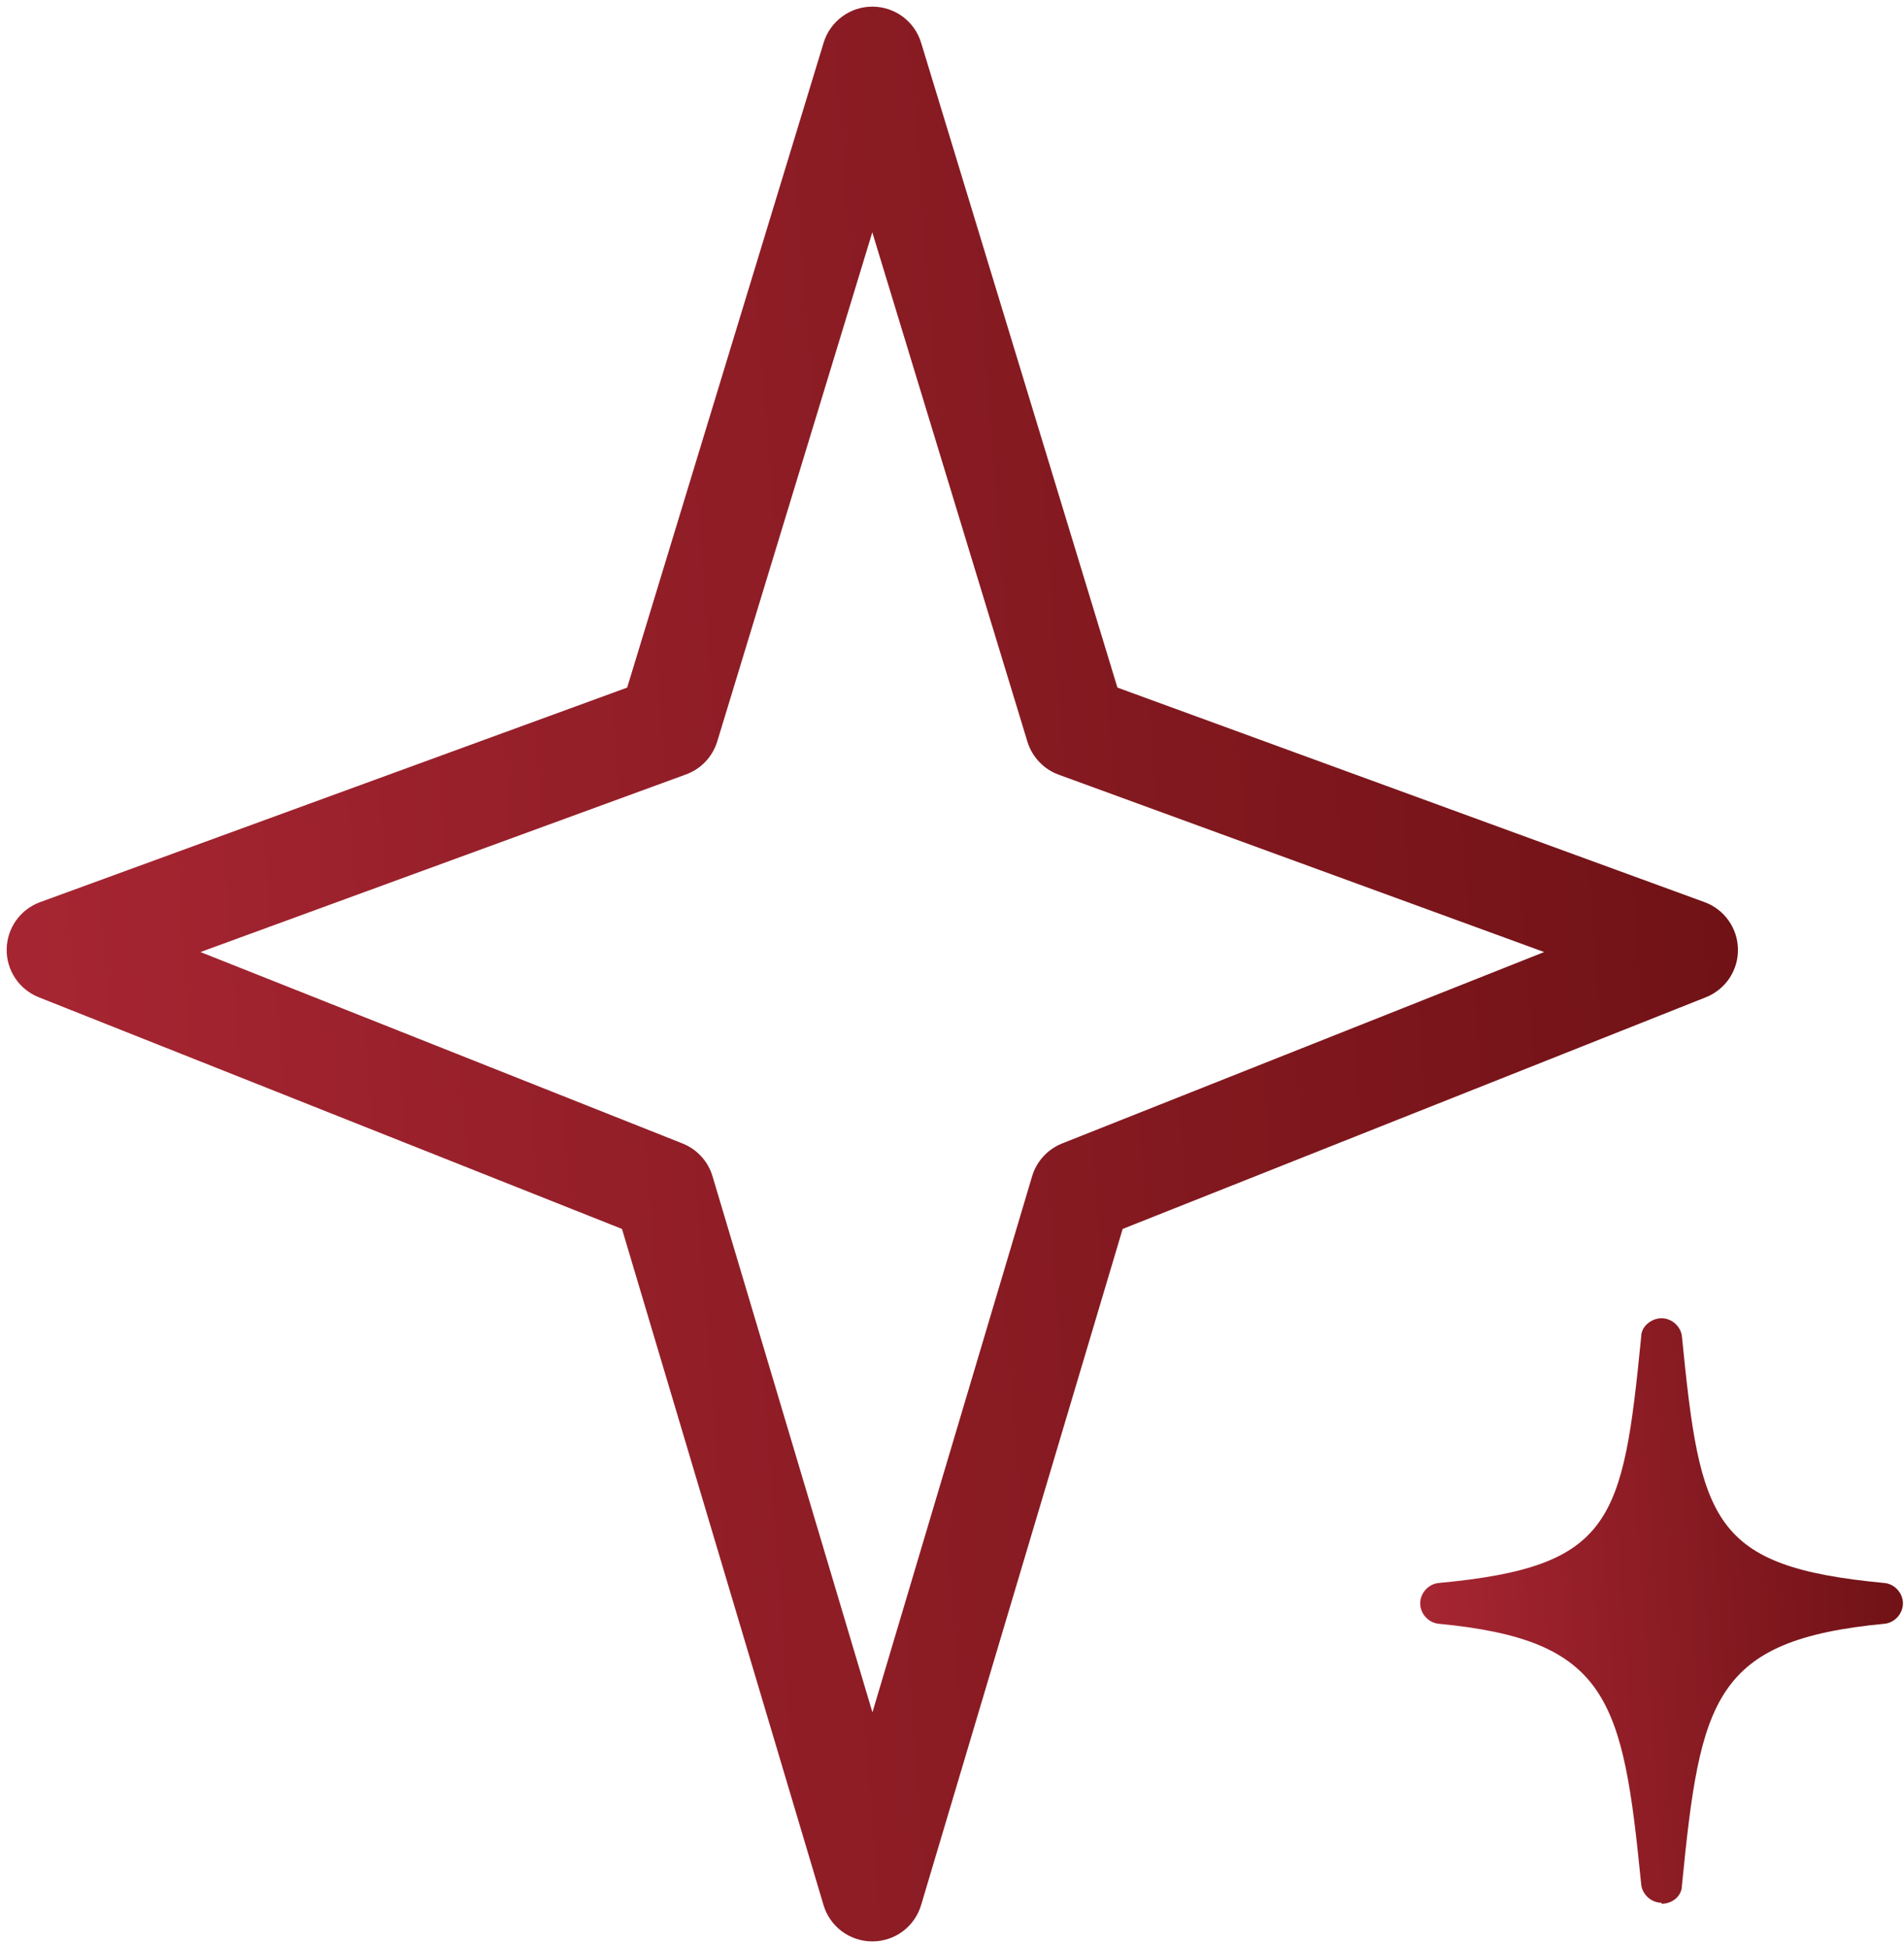
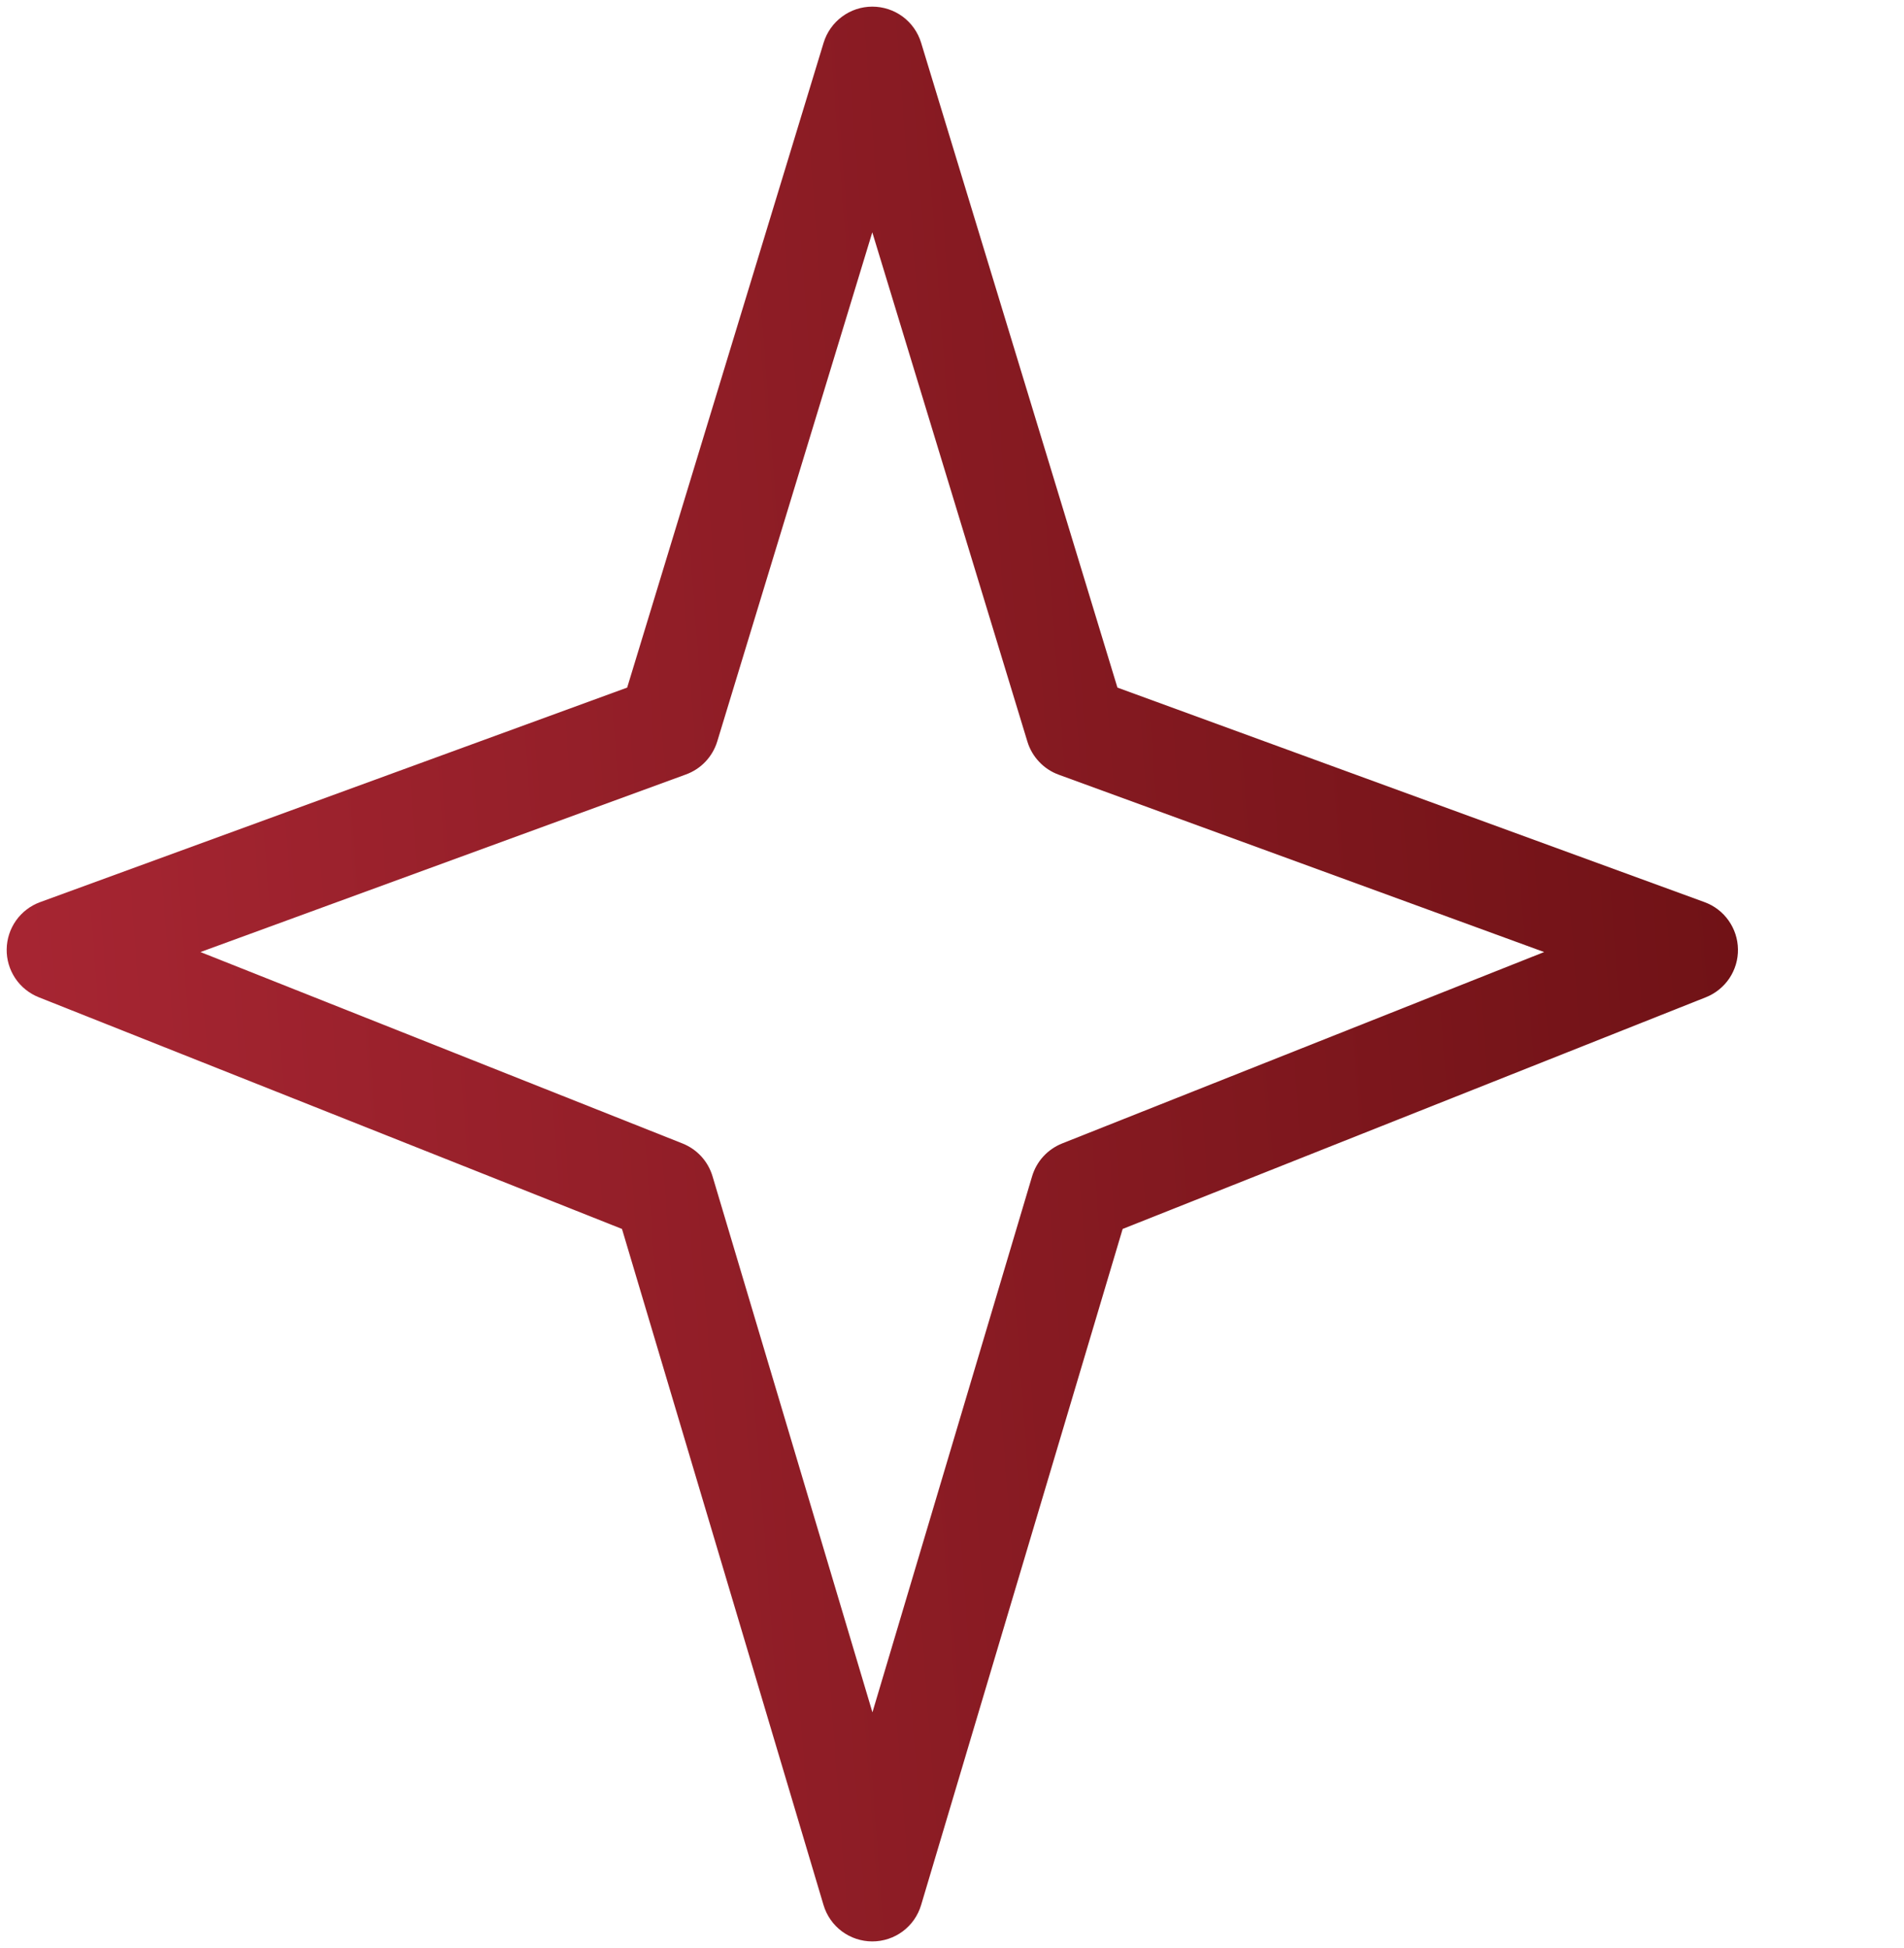
<svg xmlns="http://www.w3.org/2000/svg" width="43" height="44" viewBox="0 0 43 44" fill="none">
  <path fill-rule="evenodd" clip-rule="evenodd" d="M19.7 0.15C19.947 0.15 20.187 0.229 20.386 0.375C20.584 0.522 20.73 0.728 20.802 0.964L25.236 15.53L38.496 20.376C38.715 20.456 38.904 20.601 39.038 20.791C39.173 20.981 39.247 21.207 39.25 21.44C39.254 21.673 39.186 21.901 39.057 22.095C38.927 22.288 38.742 22.438 38.526 22.524L25.354 27.757L20.802 43.029C20.731 43.266 20.586 43.474 20.387 43.622C20.189 43.769 19.948 43.849 19.7 43.849C19.453 43.849 19.212 43.769 19.014 43.622C18.815 43.474 18.67 43.266 18.599 43.029L14.047 27.757L0.875 22.524C0.659 22.438 0.473 22.288 0.344 22.095C0.215 21.901 0.147 21.673 0.151 21.44C0.154 21.207 0.228 20.981 0.362 20.791C0.497 20.601 0.686 20.456 0.905 20.376L14.164 15.53L18.601 0.964C18.673 0.729 18.819 0.522 19.017 0.376C19.214 0.229 19.454 0.15 19.7 0.15ZM19.7 5.247L16.198 16.747C16.146 16.917 16.055 17.073 15.932 17.203C15.81 17.332 15.659 17.431 15.491 17.492L4.527 21.503L15.415 25.827C15.577 25.892 15.722 25.992 15.839 26.12C15.956 26.248 16.042 26.401 16.092 26.568L19.703 38.675L23.309 26.568C23.359 26.401 23.445 26.248 23.562 26.12C23.679 25.992 23.824 25.892 23.985 25.827L34.873 21.503L23.909 17.497C23.742 17.436 23.591 17.337 23.469 17.207C23.346 17.078 23.255 16.922 23.203 16.751L19.7 5.247Z" fill="url(#paint0_linear_65_6147)" />
-   <path d="M37.525 42.976C37.295 42.976 37.088 42.792 37.065 42.562C36.651 38.376 36.329 37.042 32.488 36.674C32.258 36.651 32.074 36.444 32.074 36.214C32.074 35.984 32.258 35.777 32.488 35.754C36.421 35.386 36.651 34.374 37.065 30.188C37.065 29.958 37.295 29.774 37.525 29.774C37.755 29.774 37.962 29.958 37.985 30.188C38.399 34.374 38.652 35.386 42.562 35.754C42.792 35.777 42.976 35.984 42.976 36.214C42.976 36.444 42.792 36.651 42.562 36.674C38.698 37.042 38.399 38.376 37.985 42.585C37.985 42.815 37.778 42.999 37.525 42.999V42.976Z" fill="url(#paint1_linear_65_6147)" />
  <defs>
    <linearGradient id="paint0_linear_65_6147" x1="39.092" y1="16.075" x2="-1.083" y2="19.108" gradientUnits="userSpaceOnUse">
      <stop stop-color="#701216" />
      <stop offset="1" stop-color="#A82633" />
    </linearGradient>
    <linearGradient id="paint1_linear_65_6147" x1="42.932" y1="34.593" x2="31.721" y2="35.373" gradientUnits="userSpaceOnUse">
      <stop stop-color="#701216" />
      <stop offset="1" stop-color="#A82633" />
    </linearGradient>
  </defs>
</svg>